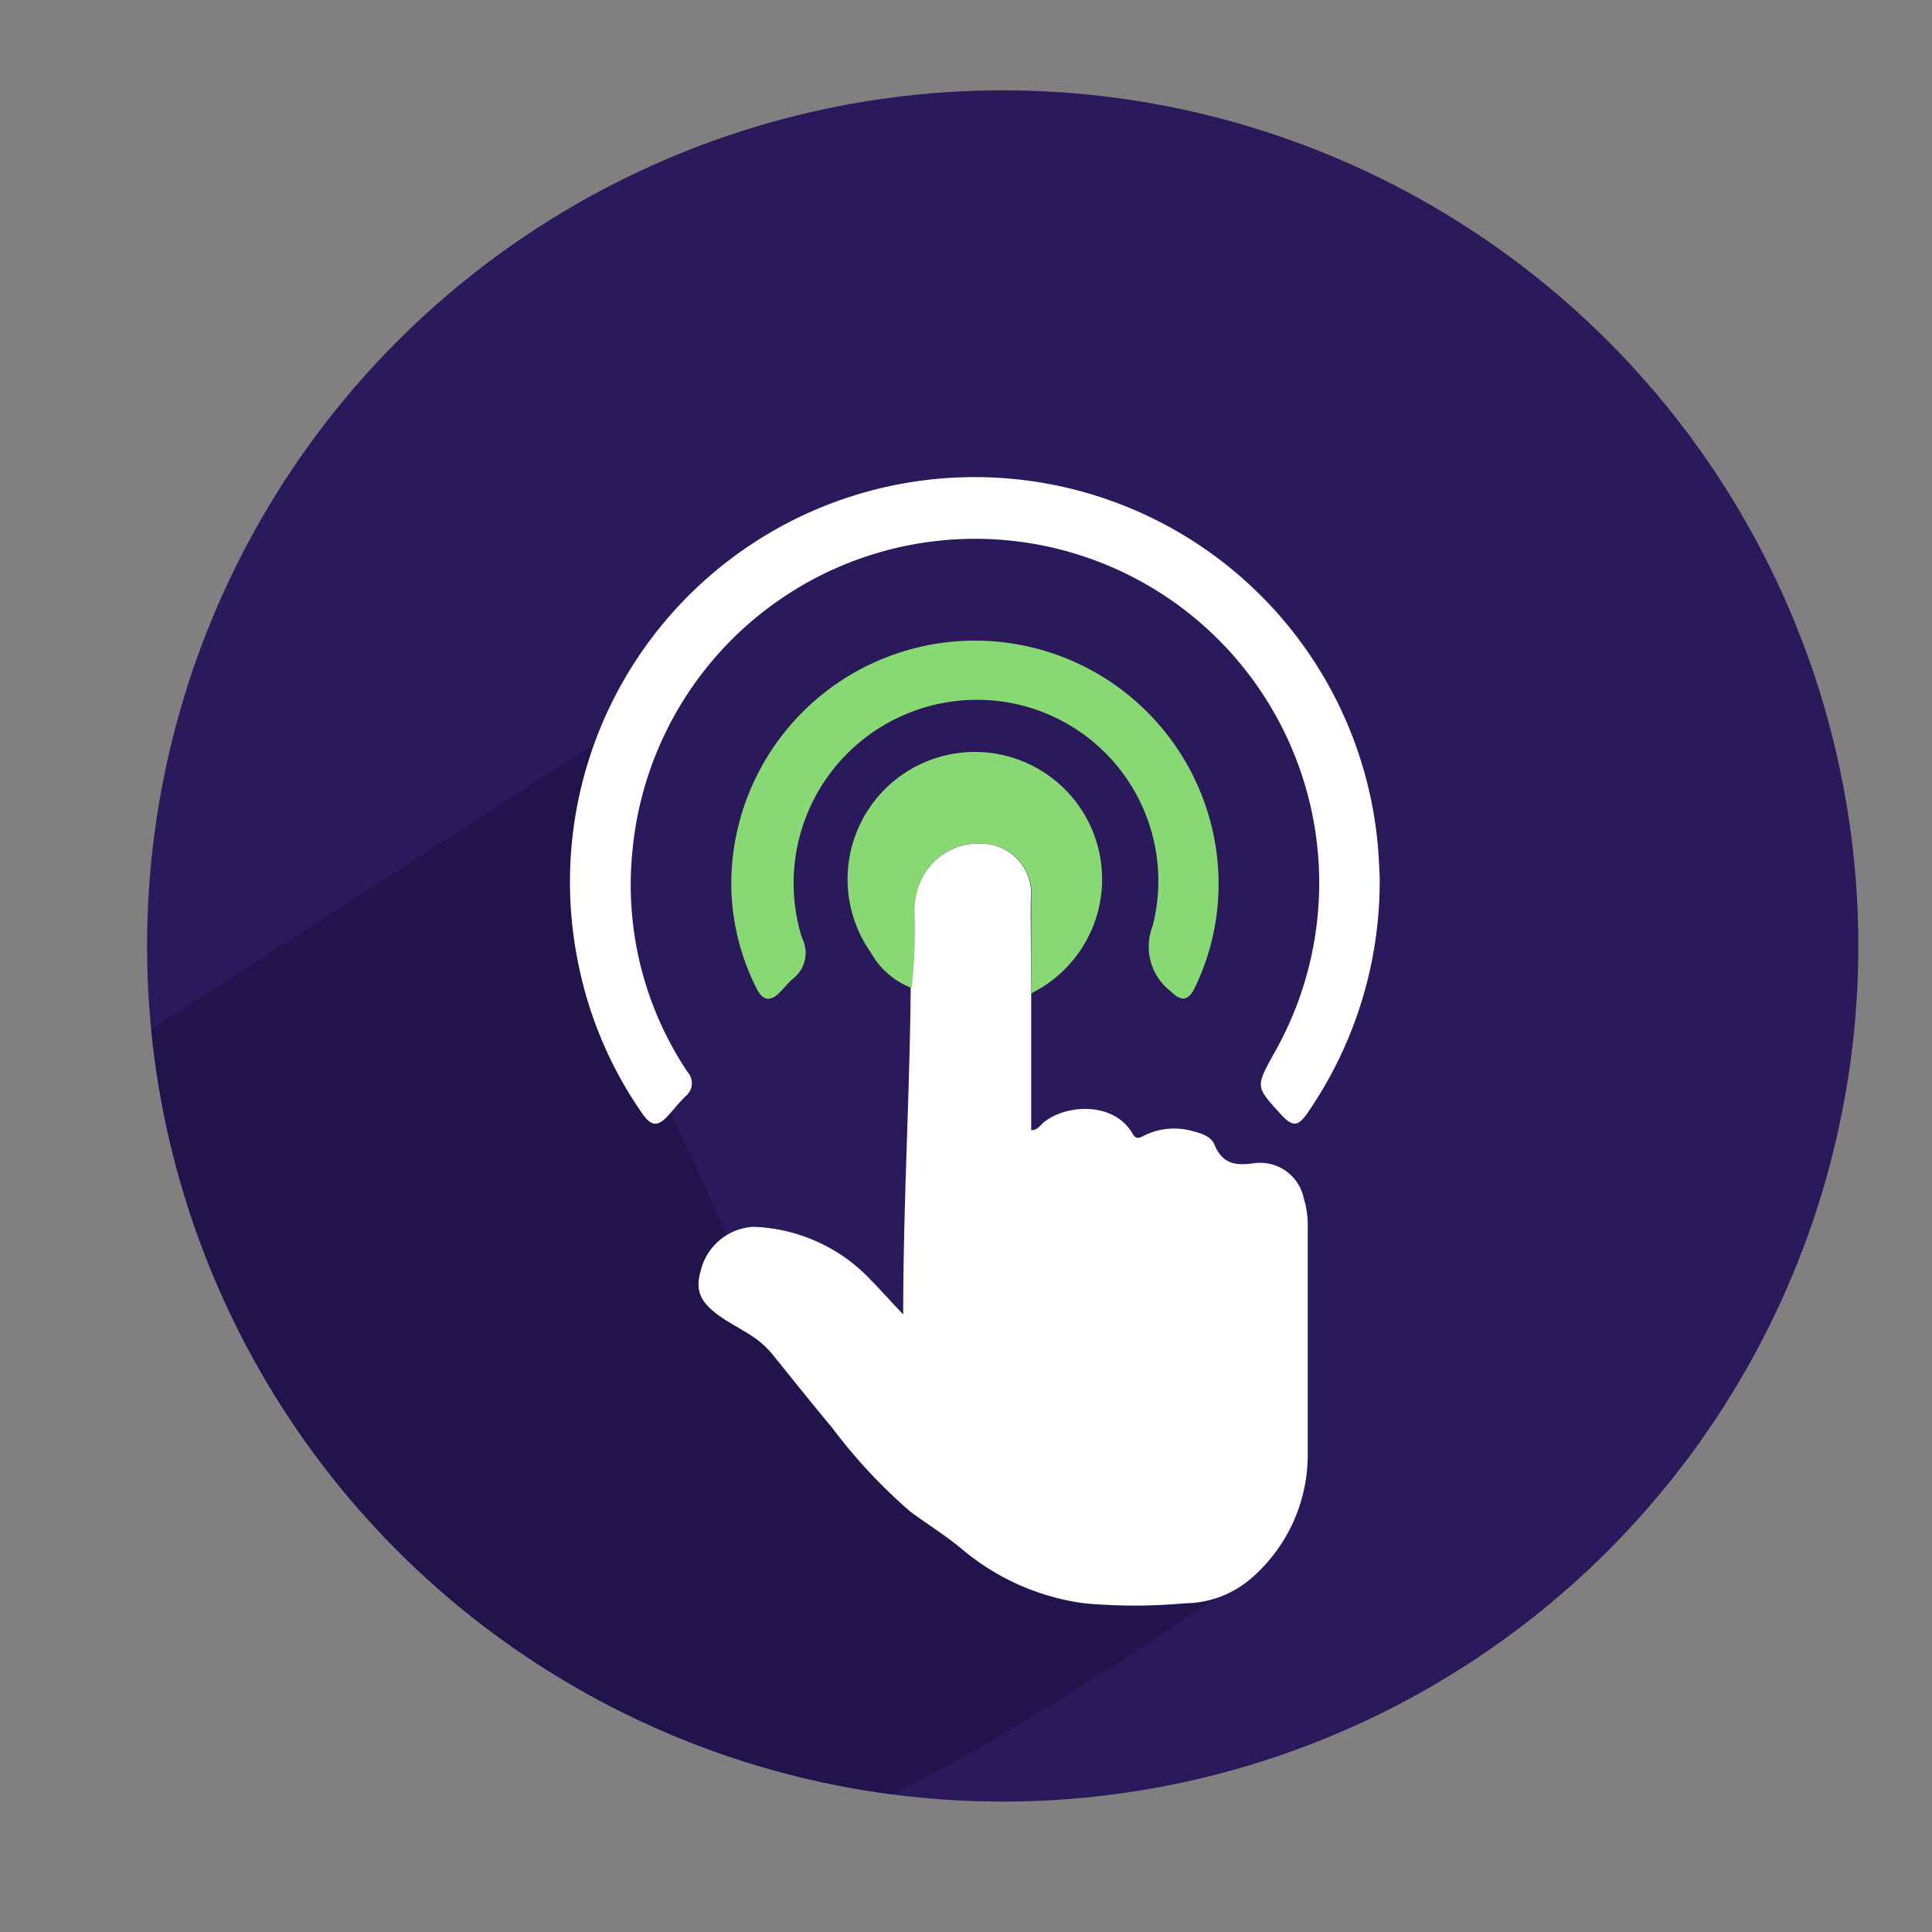
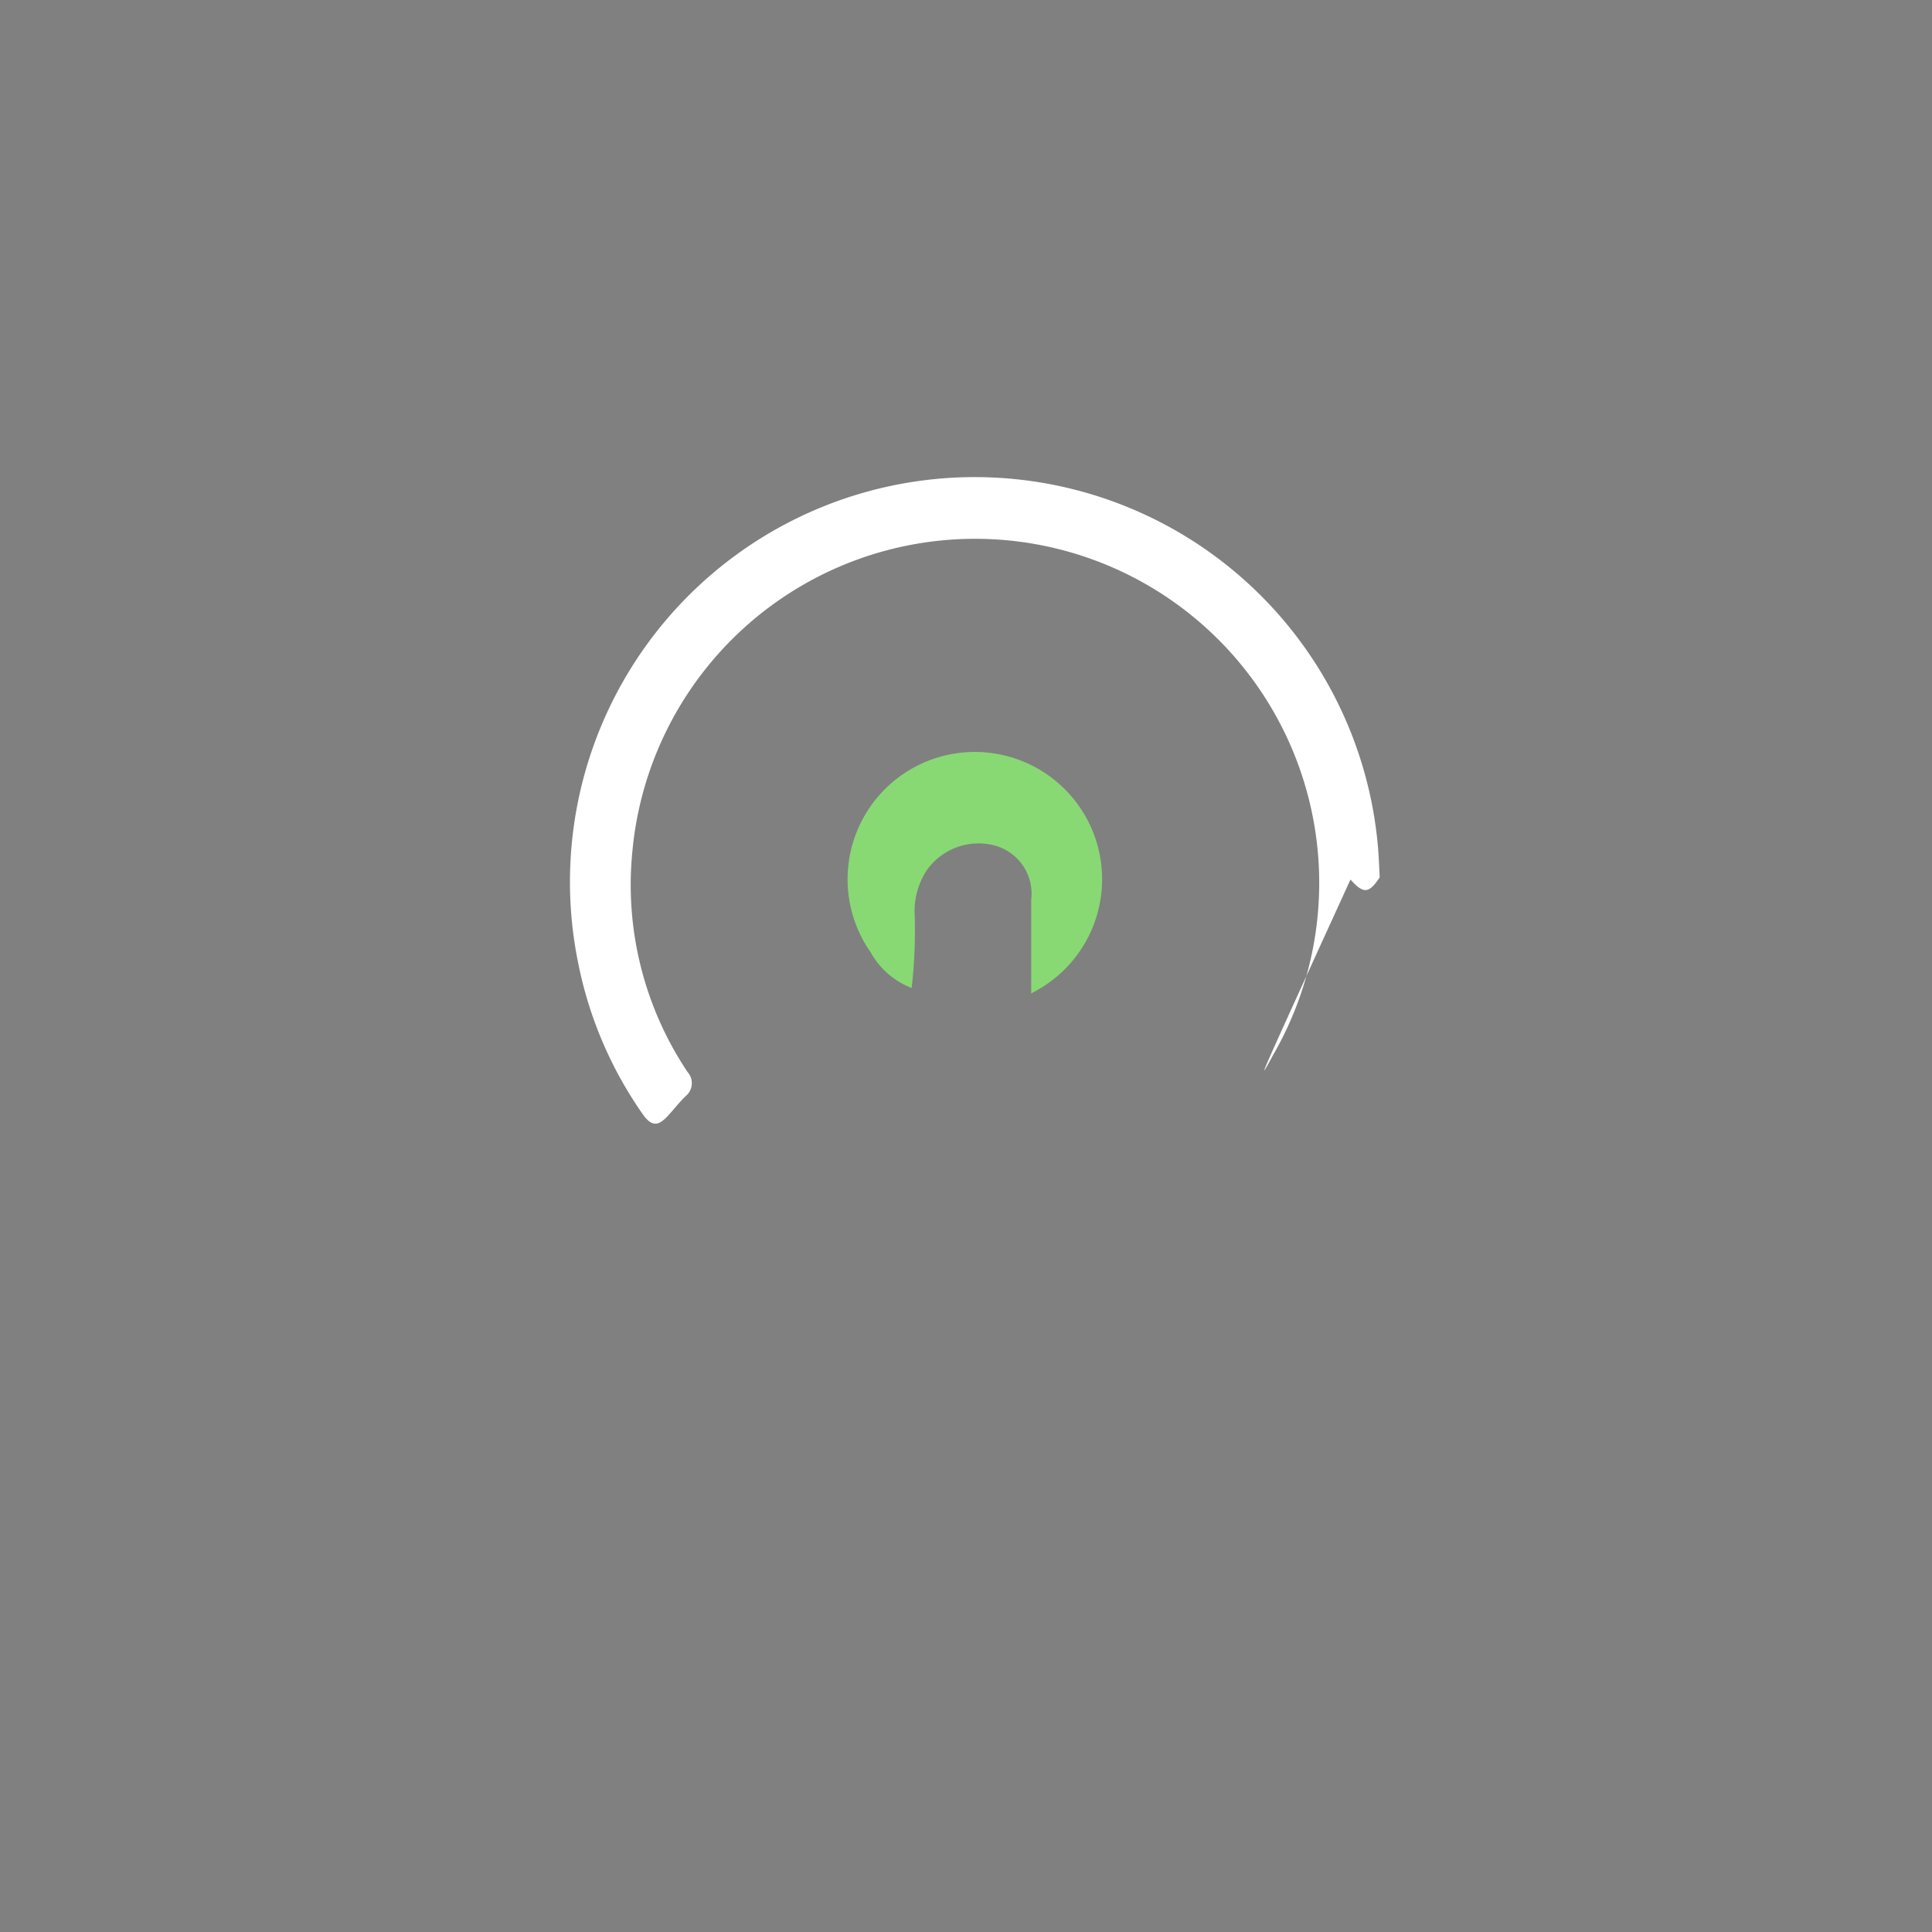
<svg xmlns="http://www.w3.org/2000/svg" id="Capa_1" data-name="Capa 1" viewBox="0 0 80 80">
  <rect x="0" y="0" width="80" height="80" fill="#808080" stroke="none" />
  <defs>
    <style>.cls-1{fill:#2b1a5b;}.cls-2{clip-path:url(#clip-path);}.cls-3{fill:#180c3f;opacity:0.5;}.cls-4{fill:#fff;}.cls-5{fill:#88d973;}</style>
    <clipPath id="clip-path">
-       <circle class="cls-1" cx="41.52" cy="39.17" r="35.43" />
-     </clipPath>
+       </clipPath>
  </defs>
-   <circle class="cls-1" cx="41.52" cy="39.17" r="35.43" />
  <g class="cls-2">
    <path class="cls-3" d="M27.42,29S22,34.58,27.24,45.07s2.1,6.81,6.29,10.13a83.69,83.69,0,0,1,9.27,9.27l8,1.39s-13.45,9.27-17.47,9.79S8.89,66,6.45,59.4,3.83,44.19,3.83,44.19Z" />
  </g>
-   <path class="cls-4" d="M42.7,41.14V46.8c.26,0,.36-.19.5-.31.92-.77,2.91-.89,3.69.44.14.25.26.21.47.1a2.8,2.8,0,0,1,2-.2c.36.09.78.22.92.55.34.83.88.9,1.7.78a1.84,1.84,0,0,1,2,1.44,3.73,3.73,0,0,1,.17,1.19c0,3.16,0,6.33,0,9.49a6.76,6.76,0,0,1-2.38,5.11,4.25,4.25,0,0,1-2.71,1,23.14,23.14,0,0,1-4.16,0,9.88,9.88,0,0,1-5.12-2.29c-.66-.54-1.4-1-2.09-1.51a22.25,22.25,0,0,1-3.24-3.48c-.84-1-1.63-2-2.44-3a3.88,3.88,0,0,0-1-.87c-.33-.2-.66-.39-1-.6-1-.65-1.24-1.16-1-2a2.38,2.38,0,0,1,2.18-1.84,7,7,0,0,1,4.83,2.16c.43.44.84.9,1.38,1.47,0-4.61.27-9.05.31-13.49a21,21,0,0,0,.12-3.17A3.07,3.07,0,0,1,38.4,36a2.63,2.63,0,0,1,2.75-1,2.07,2.07,0,0,1,1.53,2.29C42.68,38.55,42.69,39.84,42.7,41.14Z" />
-   <path class="cls-4" d="M57.13,36.33A16.89,16.89,0,0,1,54.2,46c-.45.68-.67.69-1.21.09C52,45,52,45,52.72,43.68a14.25,14.25,0,1,0-26.53-8.47,13.94,13.94,0,0,0,2.28,9.18.69.69,0,0,1-.08,1c-.26.25-.48.54-.73.81-.42.46-.69.44-1.05-.07a16.51,16.51,0,0,1-2.67-6.26,16.76,16.76,0,1,1,33.13-4.66C57.1,35.65,57.12,36.09,57.13,36.33Z" />
-   <path class="cls-5" d="M30.28,36.59a10.09,10.09,0,0,1,20.1-1.24,9.88,9.88,0,0,1-.9,5.54c-.28.58-.58.58-1,.16a2.33,2.33,0,0,1-.75-2.71,7.5,7.5,0,0,0-6.1-9.27,7.59,7.59,0,0,0-8.42,9.77,1.35,1.35,0,0,1-.38,1.69c-.21.18-.37.4-.57.59-.37.36-.67.31-.91-.15A9.65,9.65,0,0,1,30.28,36.59Z" />
+   <path class="cls-4" d="M57.13,36.33c-.45.68-.67.69-1.21.09C52,45,52,45,52.72,43.68a14.25,14.25,0,1,0-26.53-8.47,13.94,13.94,0,0,0,2.28,9.18.69.69,0,0,1-.08,1c-.26.25-.48.54-.73.81-.42.46-.69.44-1.05-.07a16.51,16.51,0,0,1-2.67-6.26,16.76,16.76,0,1,1,33.13-4.66C57.1,35.65,57.12,36.09,57.13,36.33Z" />
  <path class="cls-5" d="M42.7,41.14c0-1.3,0-2.59,0-3.88A2.07,2.07,0,0,0,41.15,35a2.63,2.63,0,0,0-2.75,1,3.07,3.07,0,0,0-.53,1.74,21,21,0,0,1-.12,3.17,3.29,3.29,0,0,1-1.7-1.48,5.27,5.27,0,0,1,3.33-8.2,5.27,5.27,0,0,1,3.74,9.67Z" />
</svg>